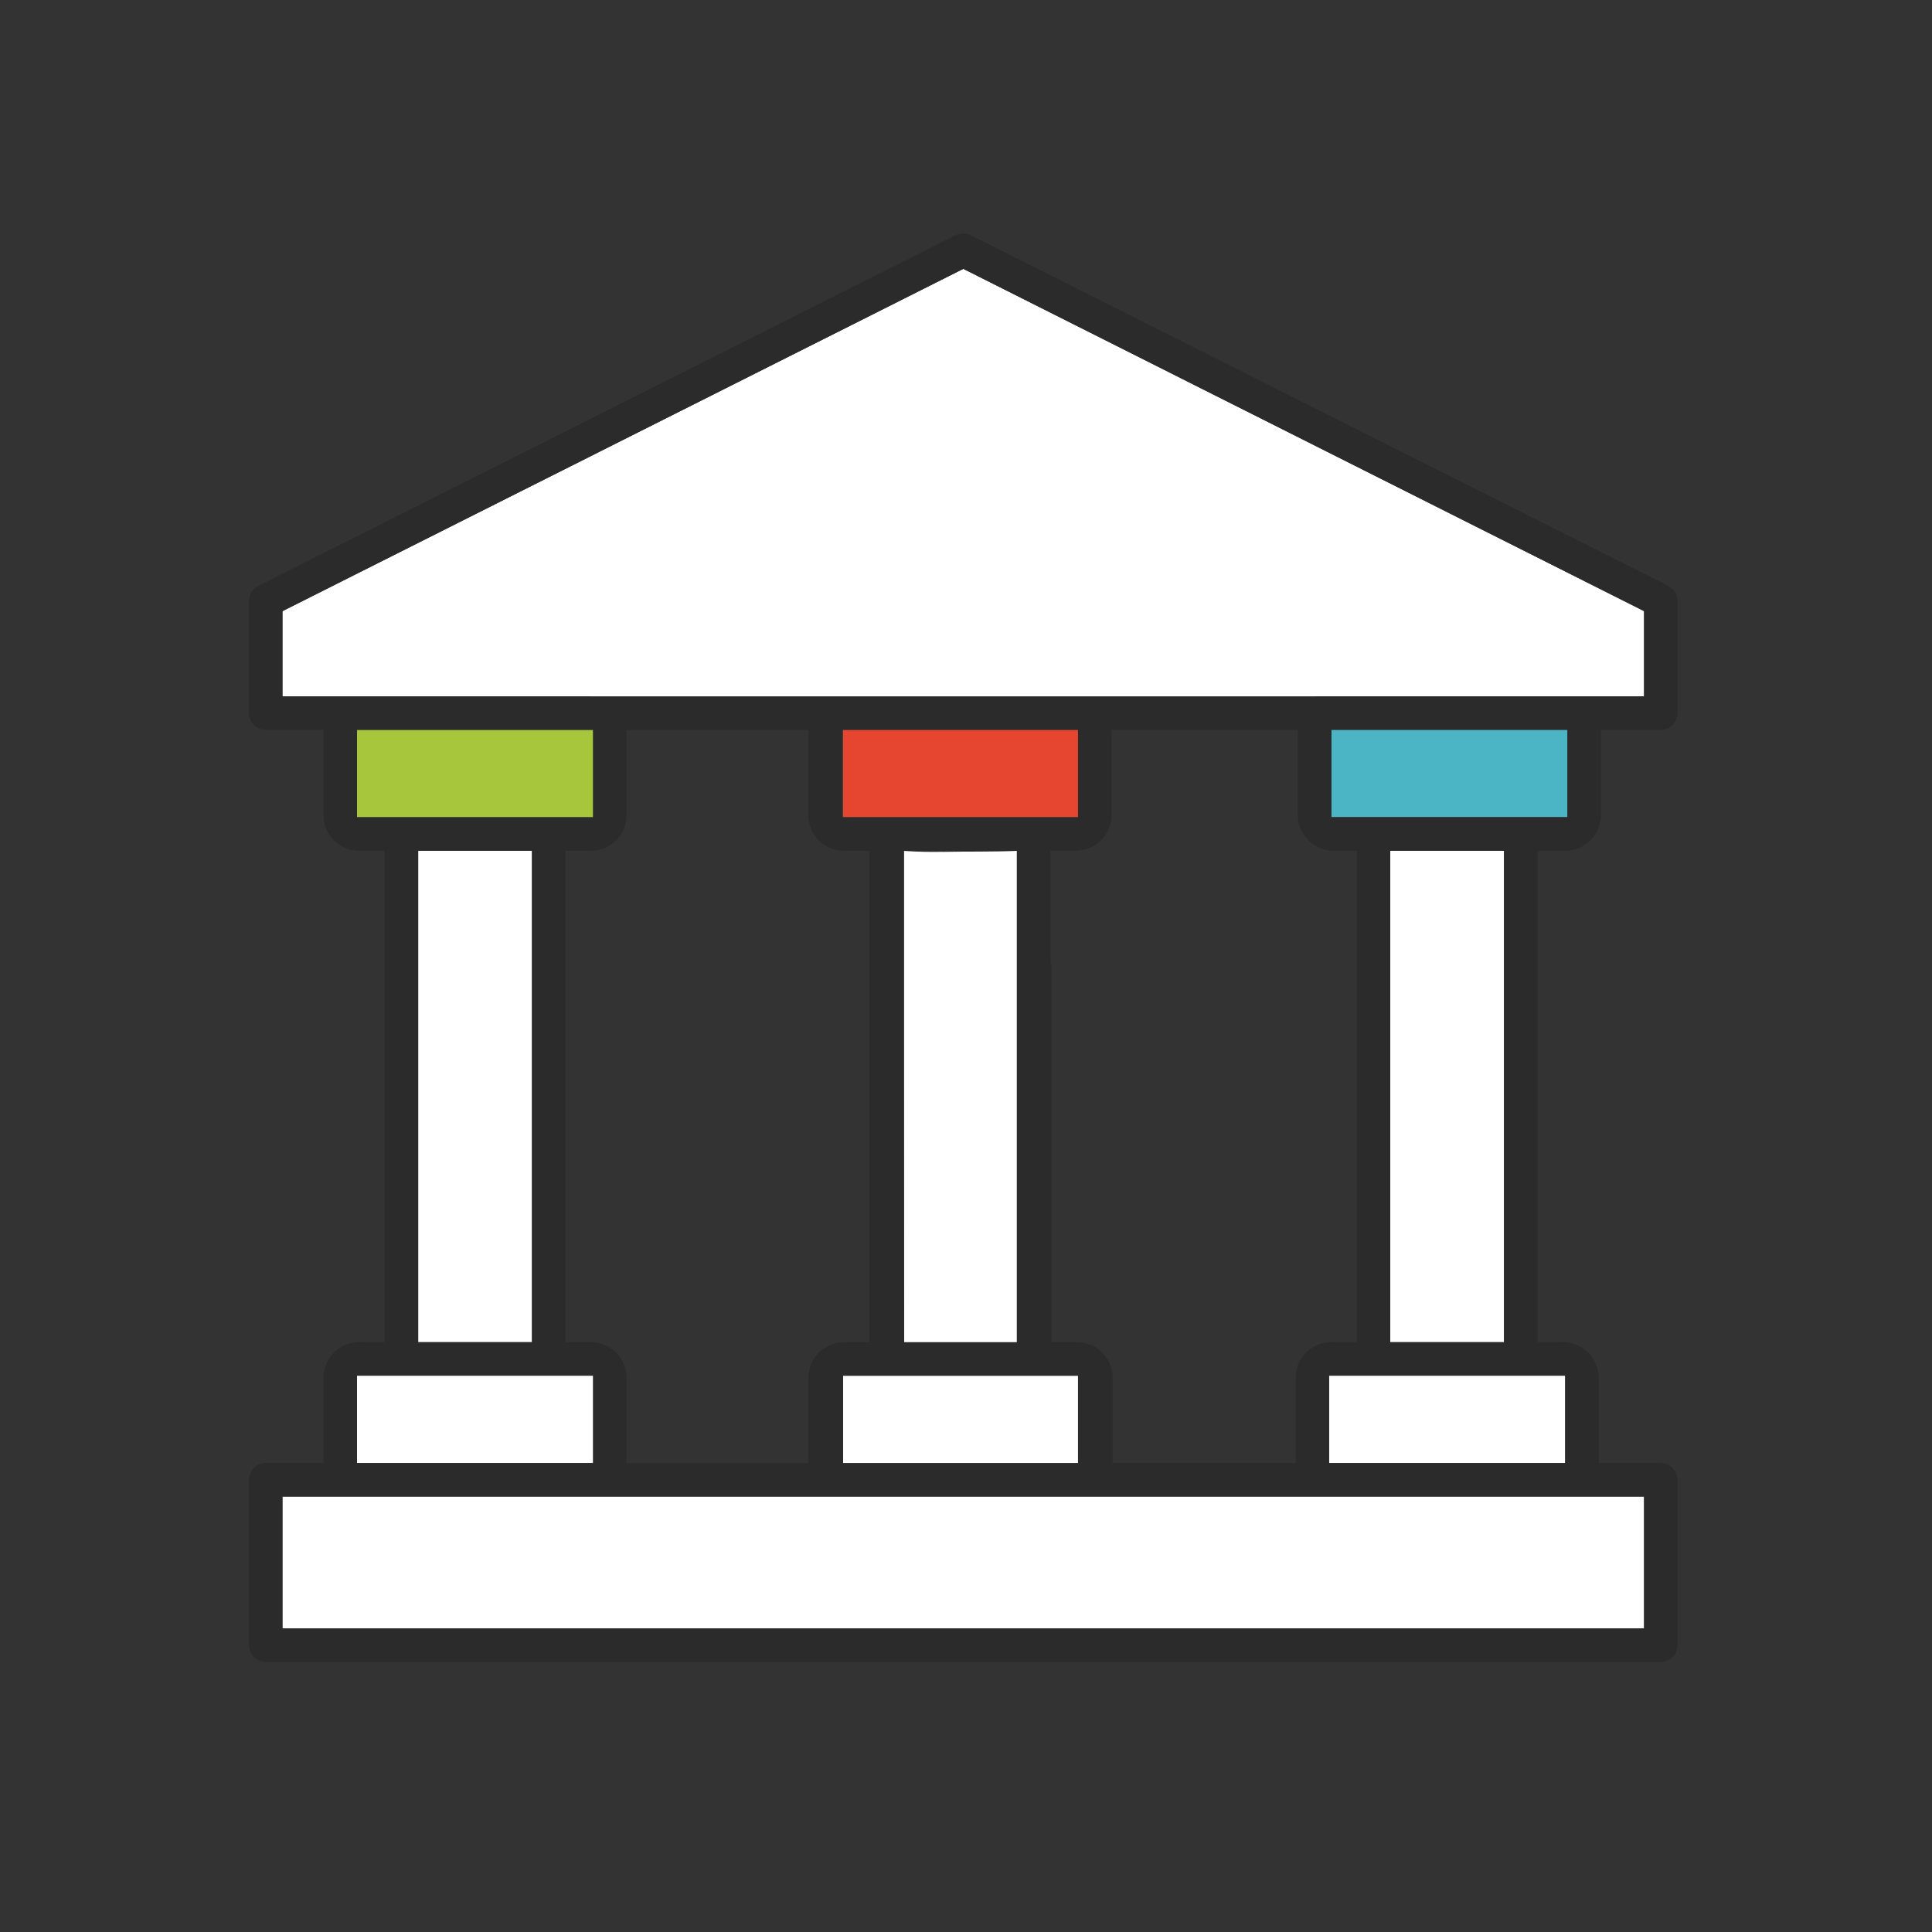
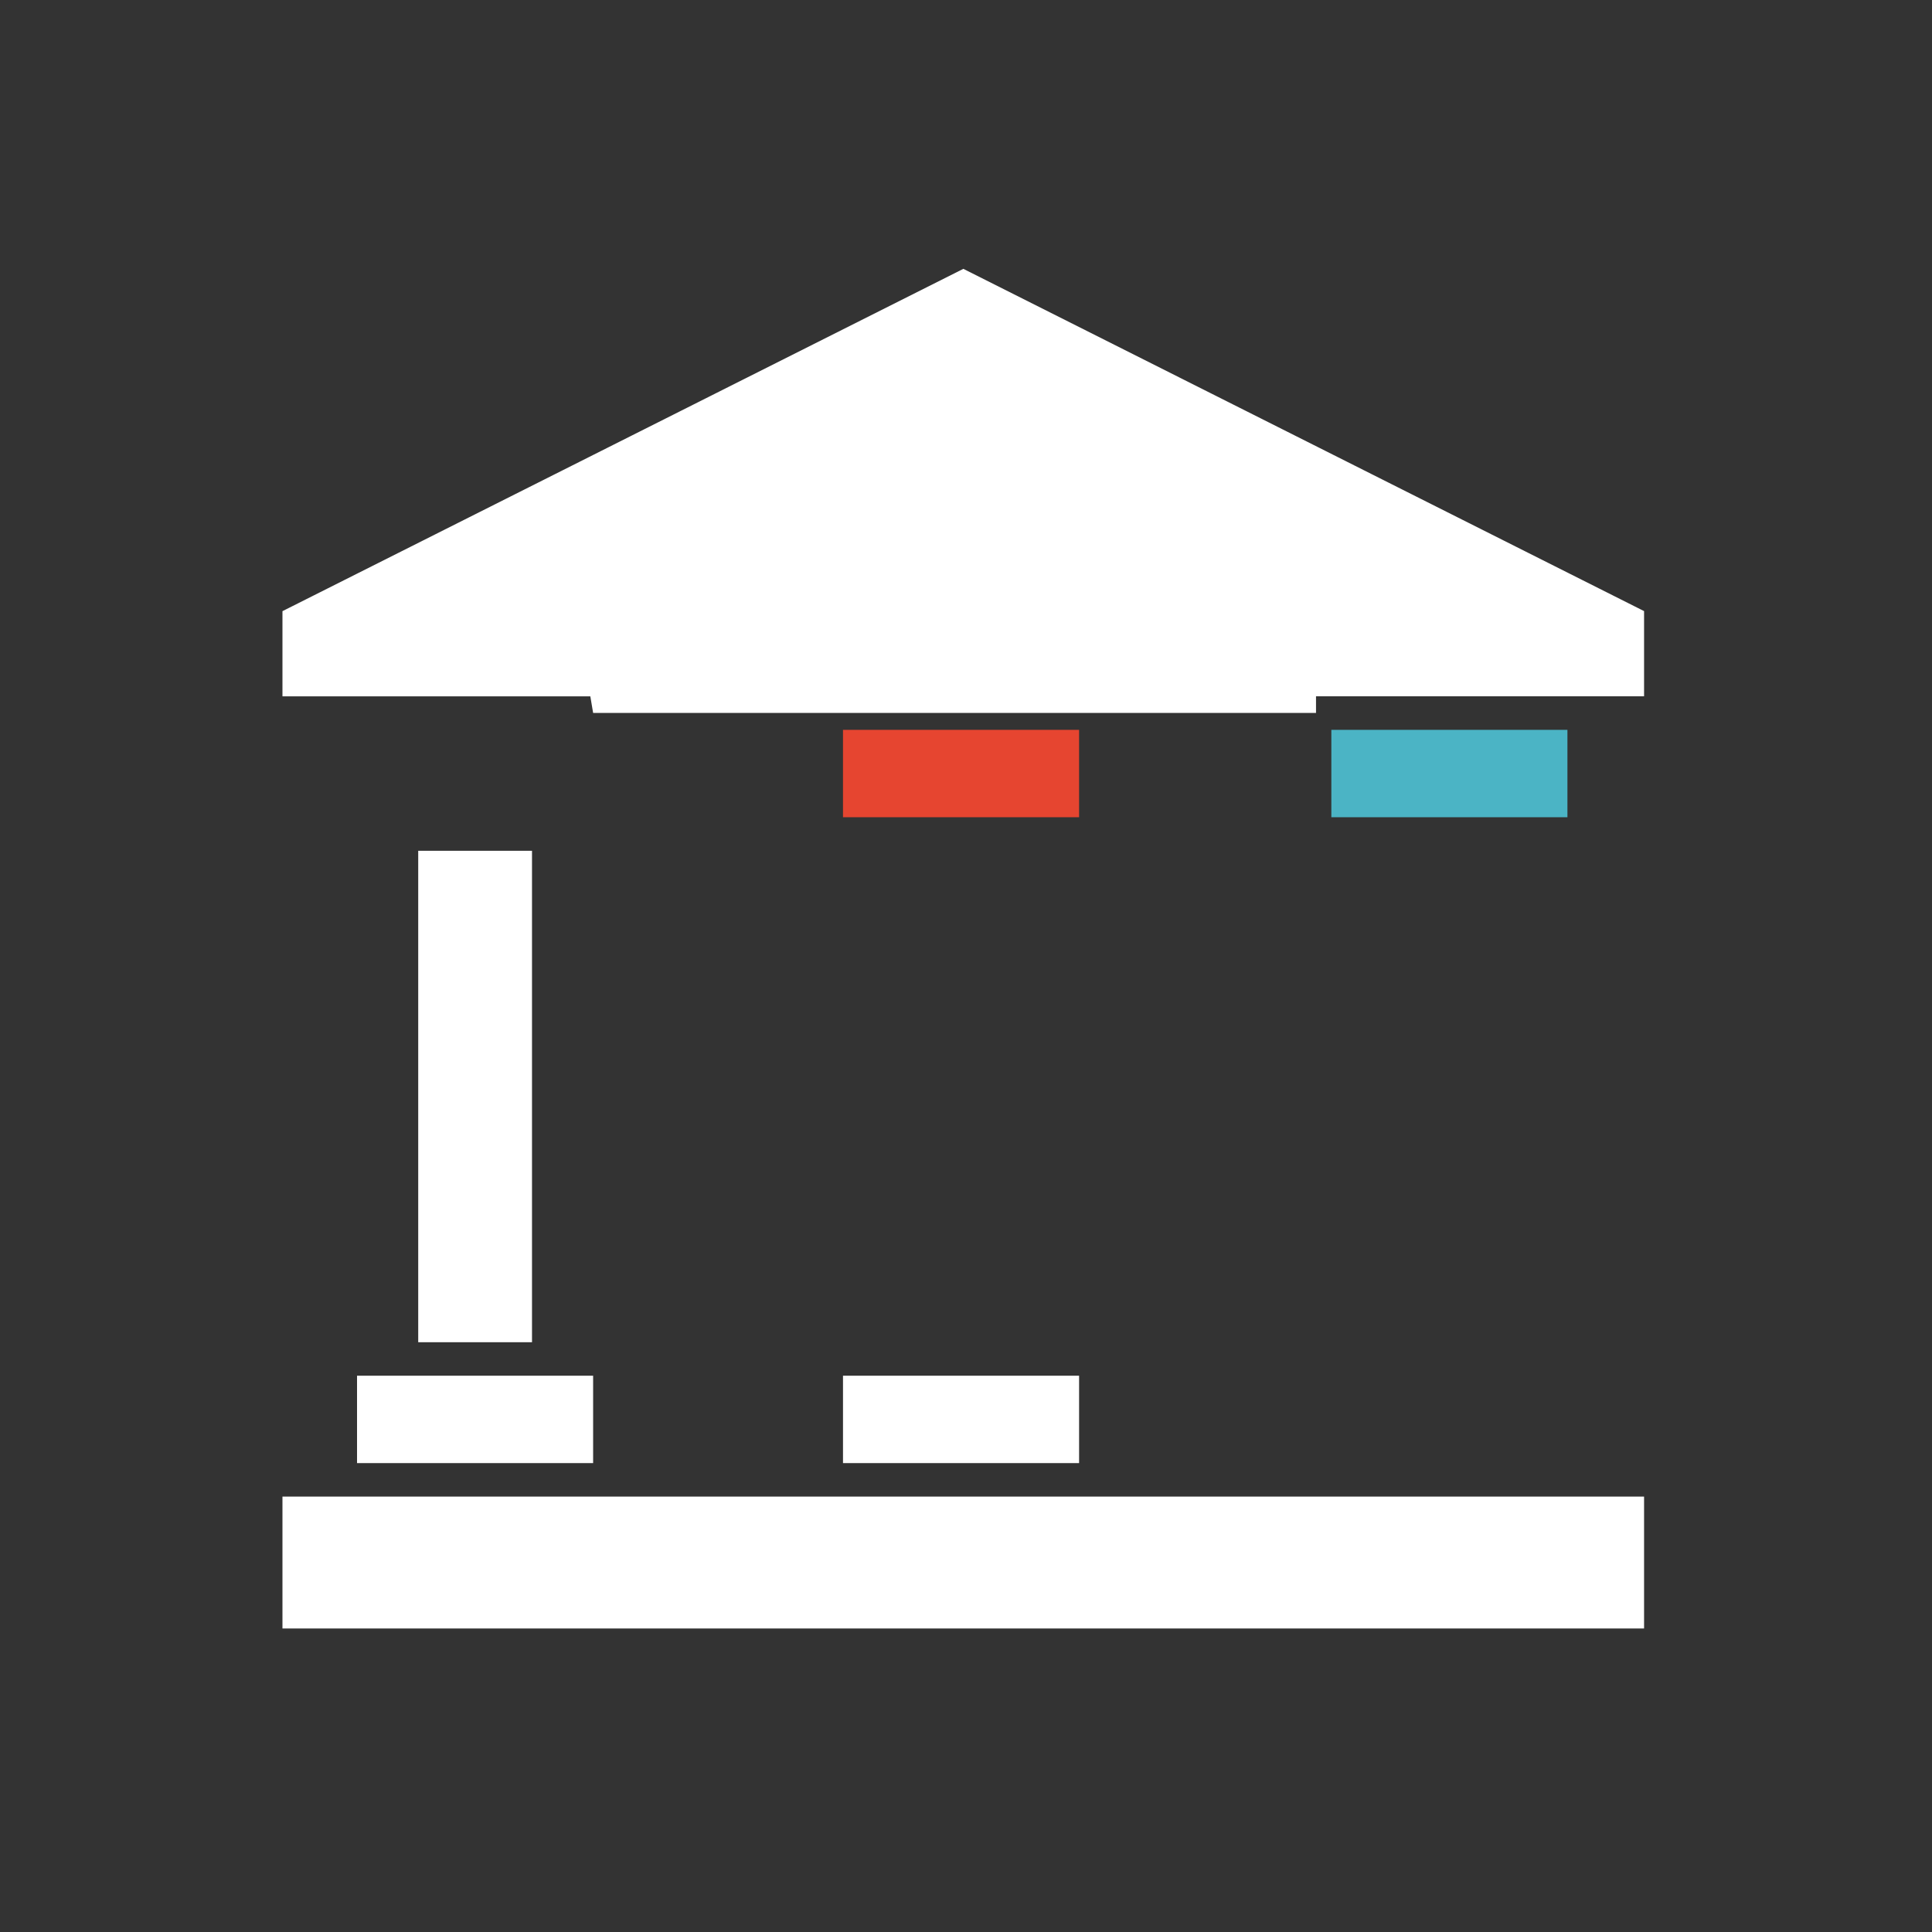
<svg xmlns="http://www.w3.org/2000/svg" id="Layer_1" viewBox="0 0 300 300">
  <rect x="0" y="0" width="300" height="300" fill="#333333" stroke="none" />
  <defs>
    <style>.cls-1{fill:#e64530;}.cls-2{fill:#fff;}.cls-3{fill:#a8c63c;}.cls-4{fill:#2b2b2b;}.cls-5{fill:#4bb4c5;}</style>
  </defs>
  <polygon class="cls-2" points="154.22 48.95 118.98 62.21 87.8 85.28 92.1 110.7 204.35 110.7 204.35 88.55 175.38 59.58 154.22 48.95" />
-   <path class="cls-2" d="m146.36,132.27c-1.93.04-3.93,0-5.97-.14v76.3h17.67v-76.31c-3.98.17-7.97.08-11.7.16Z" />
  <rect class="cls-2" x="64.94" y="132.11" width="17.67" height="76.31" />
  <rect class="cls-2" x="130.9" y="213.62" width="36.66" height="13.57" />
  <rect class="cls-2" x="55.44" y="213.62" width="36.66" height="13.57" />
-   <rect class="cls-3" x="55.44" y="113.33" width="36.66" height="13.57" />
  <rect class="cls-1" x="130.9" y="113.33" width="36.66" height="13.57" />
  <rect class="cls-5" x="206.73" y="113.33" width="36.66" height="13.57" />
  <path class="cls-2" d="m149.58,41.75l-105.72,53.15v13.23h57.74c-.06-3.43.08-6.85.77-10.05-1.97-1.84-3.05-4.6-2.14-7.99,3.16-11.8,14.23-18.9,24.97-23.38.25-3.14,2.15-6.08,6-7.05,5.8-1.45,11.41-1.23,16.99-.4,13.11-.03,26.43,1.08,35.86,11.06,6.61,7,10.21,16.39,11.61,25.79.63,4.2.79,8.16.5,12.01h59.13v-13.23l-105.71-53.15Z" />
  <rect class="cls-2" x="43.86" y="232.39" width="211.43" height="20.48" />
-   <rect class="cls-2" x="215.88" y="132.11" width="17.66" height="76.31" />
-   <rect class="cls-2" x="206.38" y="213.62" width="36.66" height="13.57" />
-   <path class="cls-4" d="m243.06,132.1c3.05,0,5.53-2.48,5.53-5.53v-13.24h9.3c1.43,0,2.6-1.17,2.6-2.6v-17.43c0-.99-.55-1.88-1.43-2.32l-108.32-54.46c-.73-.37-1.6-.37-2.34,0l-108.31,54.46c-.88.44-1.43,1.33-1.43,2.32v17.43c0,1.43,1.17,2.6,2.6,2.6h8.97v13.24c0,3.05,2.48,5.53,5.53,5.53h3.97v76.31h-3.97c-3.05,0-5.53,2.48-5.53,5.53v13.24h-8.97c-1.43,0-2.6,1.17-2.6,2.6v25.68c0,1.43,1.17,2.6,2.6,2.6h216.63c1.43,0,2.6-1.17,2.6-2.6v-25.68c0-1.43-1.17-2.6-2.6-2.6h-9.65v-13.24c0-3.05-2.48-5.53-5.53-5.53h-3.96v-76.31h4.32Zm-199.2-23.97v-13.23l105.72-53.15,105.71,53.15v13.23H43.86Zm87.19,100.29c-3.05,0-5.53,2.48-5.53,5.53v13.24h-28.22v-13.24c0-3.05-2.48-5.53-5.53-5.53h-3.97v-76.31h3.96c3.05,0,5.53-2.48,5.53-5.53v-13.24h.33s0,0,0,0h27.9v13.24c0,3.05,2.48,5.53,5.53,5.53h3.97v76.31h-3.8s-.03,0-.05,0h-.12Zm9.17-58.47v-17.84h17.67v76.31h-17.49m-9.67-81.52v-13.57h36.66v13.57h-36.66Zm.18,86.72h36.48v13.57h-36.48v-13.57Zm36.33-5.2h-3.96v-58.79c-.06,0-.12,0-.18.01v-17.54h3.96c3.05,0,5.53-2.48,5.53-5.53v-13.24h28.95v13.24c0,3.05,2.48,5.53,5.53,5.53h3.62v76.31h-3.97c-3.05,0-5.53,2.48-5.53,5.53v13.24h-28.42v-13.24c0-3.05-2.48-5.53-5.53-5.53ZM55.44,126.9v-13.57h36.66v13.57h-36.66Zm27.16,5.2v76.31h-17.67v-76.31h17.67Zm-27.16,81.51h36.66v13.57h-36.66v-13.57Zm199.85,18.77v20.48H43.86v-20.48h211.43Zm-12.25-18.77v13.57h-36.66v-13.57h36.66Zm-27.16-5.2v-76.31h17.66v76.31h-17.66Zm-9.15-81.52v-13.57h36.66v13.57h-36.66Z" />
</svg>